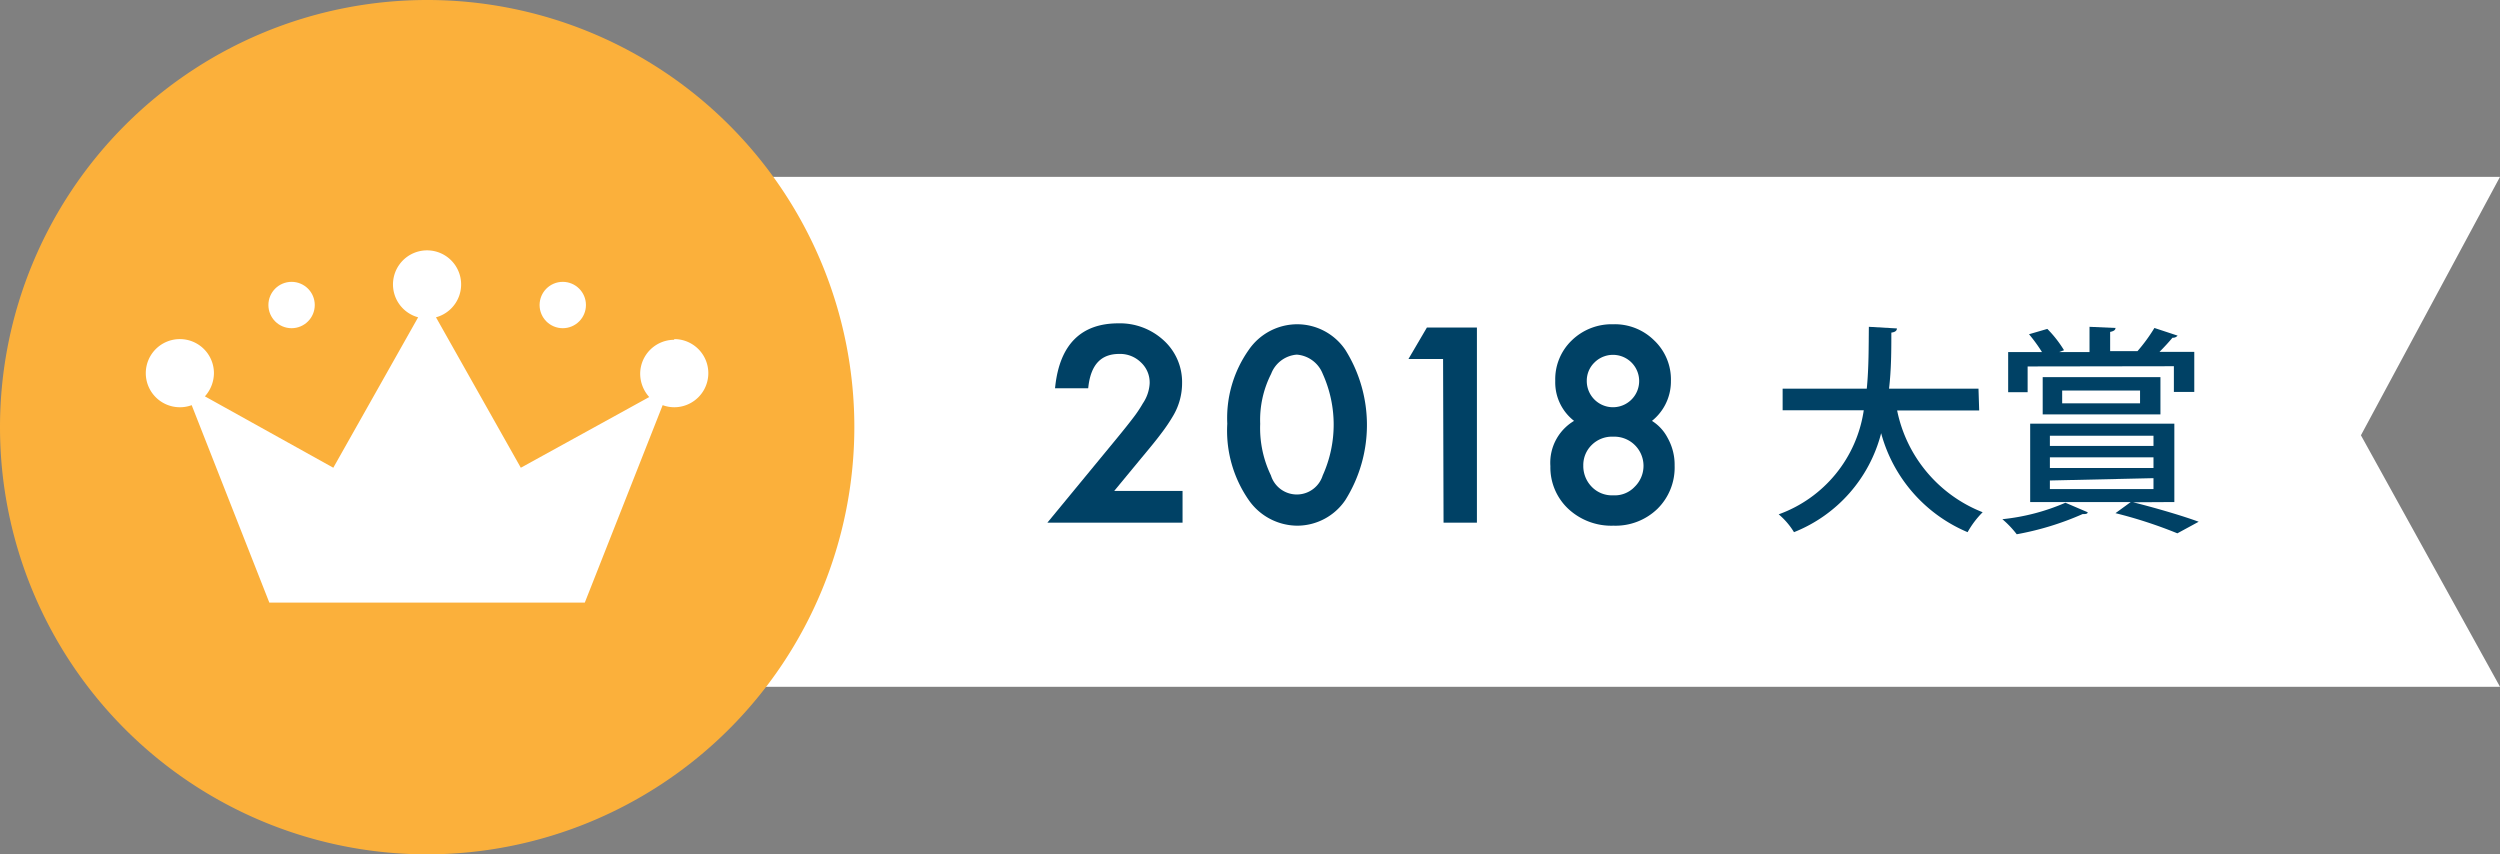
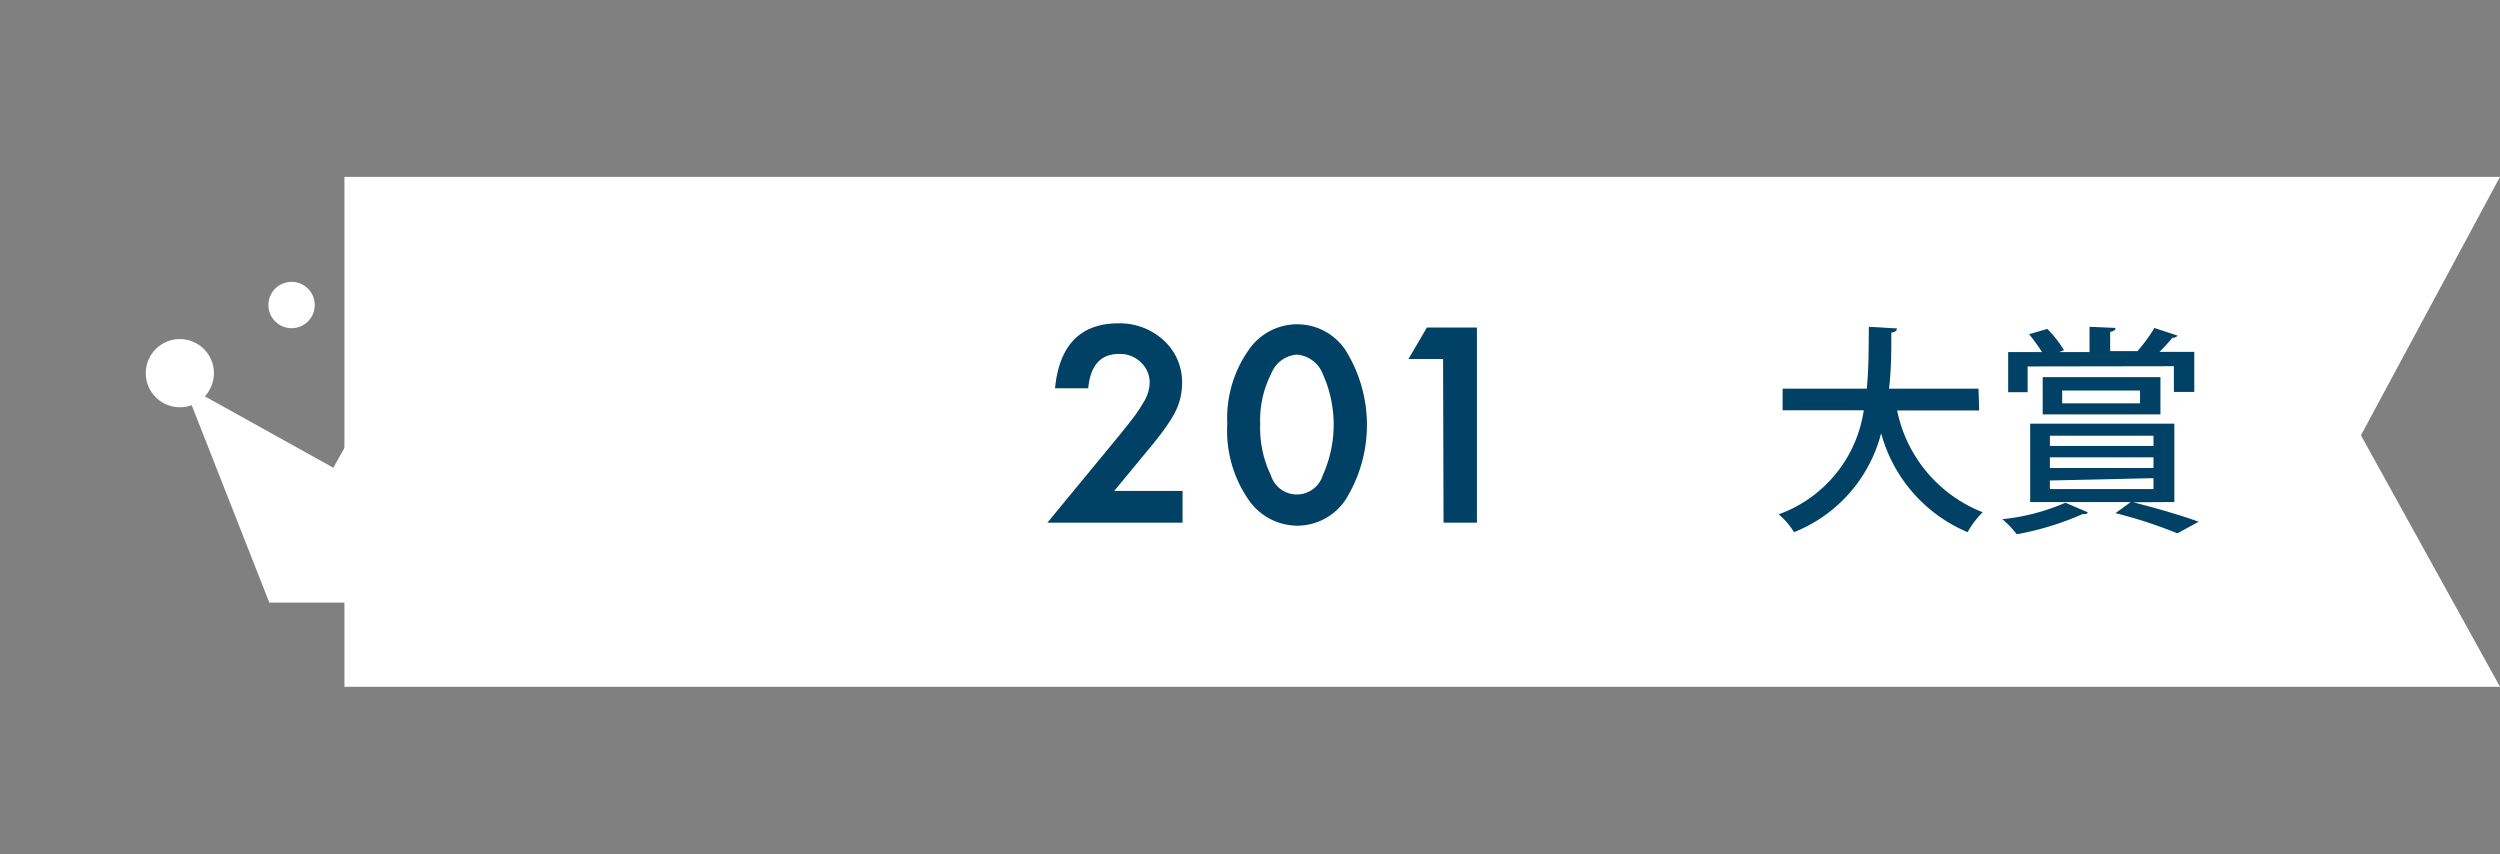
<svg xmlns="http://www.w3.org/2000/svg" id="レイヤー_1" data-name="レイヤー 1" viewBox="0 0 107.86 36.86">
  <rect x="0" y="0" width="107.86" height="36.86" fill="#808080" stroke="none" />
  <defs>
    <style>.cls-1{fill:#fff;}.cls-2,.cls-3{fill:#004165;}.cls-3{stroke:#004165;stroke-miterlimit:10;stroke-width:0.2px;}.cls-4{fill:#fbb03b;}</style>
  </defs>
  <polyline class="cls-1" points="14.86 7.63 107.86 7.63 101.86 18.78 107.86 29.63 14.86 29.63" />
  <path class="cls-2" d="M276.85,204.61h-3.54A6,6,0,0,0,277,209a3.89,3.89,0,0,0-.65.86,6.46,6.46,0,0,1-3.73-4.27,6.27,6.27,0,0,1-3.76,4.27,3.15,3.15,0,0,0-.66-.77,5.64,5.64,0,0,0,3.67-4.49h-3.5v-.93H272c.09-.91.08-1.83.09-2.67l1.21.07q0,.15-.24.18c0,.75,0,1.58-.1,2.42h3.86Z" transform="translate(-191.46 -186.9)" />
  <path class="cls-2" d="M281.53,209c0,.08-.11.08-.22.08a12.52,12.52,0,0,1-2.84.87,4.23,4.23,0,0,0-.62-.65,9.17,9.17,0,0,0,2.72-.71Zm-2.59-6.29v1.11h-.84v-1.73h1.46a6.86,6.86,0,0,0-.56-.77l.79-.23a5,5,0,0,1,.72.92l-.21.08h1.31V201l1.12.05c0,.09-.08.14-.23.17v.83h1.26l-.08,0a7.26,7.26,0,0,0,.73-1l1,.33a.25.25,0,0,1-.22.09c-.15.18-.36.41-.56.61h1.5v1.73h-.88v-1.11Zm4.55,5.86h0c1,.25,2.15.59,2.83.84l-.92.5a19.52,19.52,0,0,0-2.67-.87l.66-.48h-4.34v-3.38h6.22v3.38Zm1.18-3.79h-5.08v-1.61h5.08Zm-4.77.92v.44h4.47v-.44Zm0,.93v.46h4.47v-.46Zm0,1V208h4.47v-.47Zm.53-3.88v.55h3.36v-.55Z" transform="translate(-191.46 -186.9)" />
  <path class="cls-3" d="M239.32,208.18h3.06v1.17h-5.52l2.85-3.46c.28-.34.52-.64.71-.89a5.5,5.5,0,0,0,.43-.64,1.8,1.8,0,0,0,.31-.9,1.28,1.28,0,0,0-.41-1,1.38,1.38,0,0,0-1-.39c-.83,0-1.31.49-1.43,1.48h-1.23c.2-1.73,1.07-2.6,2.62-2.6a2.69,2.69,0,0,1,1.89.71,2.33,2.33,0,0,1,.76,1.77,2.66,2.66,0,0,1-.35,1.32,7.24,7.24,0,0,1-.53.79c-.23.31-.53.67-.88,1.09Z" transform="translate(-191.46 -186.9)" />
  <path class="cls-3" d="M244.51,205.18a5,5,0,0,1,.91-3.13,2.44,2.44,0,0,1,2-1.06,2.41,2.41,0,0,1,2,1.06,6,6,0,0,1,0,6.37,2.41,2.41,0,0,1-2,1.06,2.47,2.47,0,0,1-2-1.06A5.14,5.14,0,0,1,244.51,205.18Zm1.22,0a4.8,4.8,0,0,0,.47,2.27,1.27,1.27,0,0,0,2.42,0,5.42,5.42,0,0,0,0-4.46,1.41,1.41,0,0,0-1.21-.89,1.39,1.39,0,0,0-1.2.89A4.49,4.49,0,0,0,245.73,205.19Z" transform="translate(-191.46 -186.9)" />
  <path class="cls-3" d="M253.82,202.29H252.4l.68-1.16h2v8.22h-1.24Z" transform="translate(-191.46 -186.9)" />
-   <path class="cls-3" d="M259.56,205.07a2,2,0,0,1-.9-1.74,2.22,2.22,0,0,1,.68-1.67,2.37,2.37,0,0,1,1.72-.67,2.31,2.31,0,0,1,1.7.67,2.22,2.22,0,0,1,.69,1.68,2.08,2.08,0,0,1-.9,1.73,1.79,1.79,0,0,1,.77.77,2.26,2.26,0,0,1,.29,1.15,2.4,2.4,0,0,1-.71,1.79,2.5,2.5,0,0,1-1.83.7,2.62,2.62,0,0,1-1.88-.7,2.35,2.35,0,0,1-.74-1.77A2,2,0,0,1,259.56,205.07Zm.11,1.9a1.38,1.38,0,0,0,.39,1,1.31,1.31,0,0,0,1,.4,1.28,1.28,0,0,0,1-.4,1.36,1.36,0,0,0-1-2.33,1.34,1.34,0,0,0-1,.39A1.31,1.31,0,0,0,259.67,207Zm.15-3.64a1.23,1.23,0,1,0,.36-.86A1.19,1.19,0,0,0,259.82,203.33Z" transform="translate(-191.46 -186.9)" />
-   <path class="cls-4" d="M209.89,223.76a18.43,18.43,0,1,1,18.43-18.43A18.45,18.45,0,0,1,209.89,223.76Z" transform="translate(-191.46 -186.9)" />
+   <path class="cls-4" d="M209.89,223.76A18.45,18.45,0,0,1,209.89,223.76Z" transform="translate(-191.46 -186.9)" />
  <path class="cls-1" d="M220.55,201.56a1.47,1.47,0,0,0-1.47,1.47,1.51,1.51,0,0,0,.39,1l-5.54,3.05-3.66-6.49a1.47,1.47,0,1,0-.77,0l-3.66,6.49L200.3,204a1.51,1.51,0,0,0,.39-1,1.47,1.47,0,1,0-1.47,1.47,1.44,1.44,0,0,0,.51-.09l3.35,8.52h13.61l3.36-8.52a1.43,1.43,0,0,0,.5.09,1.47,1.47,0,1,0,0-2.94Z" transform="translate(-191.46 -186.9)" />
  <circle class="cls-1" cx="12.58" cy="13.16" r="1" />
  <circle class="cls-1" cx="24.28" cy="13.16" r="1" />
</svg>